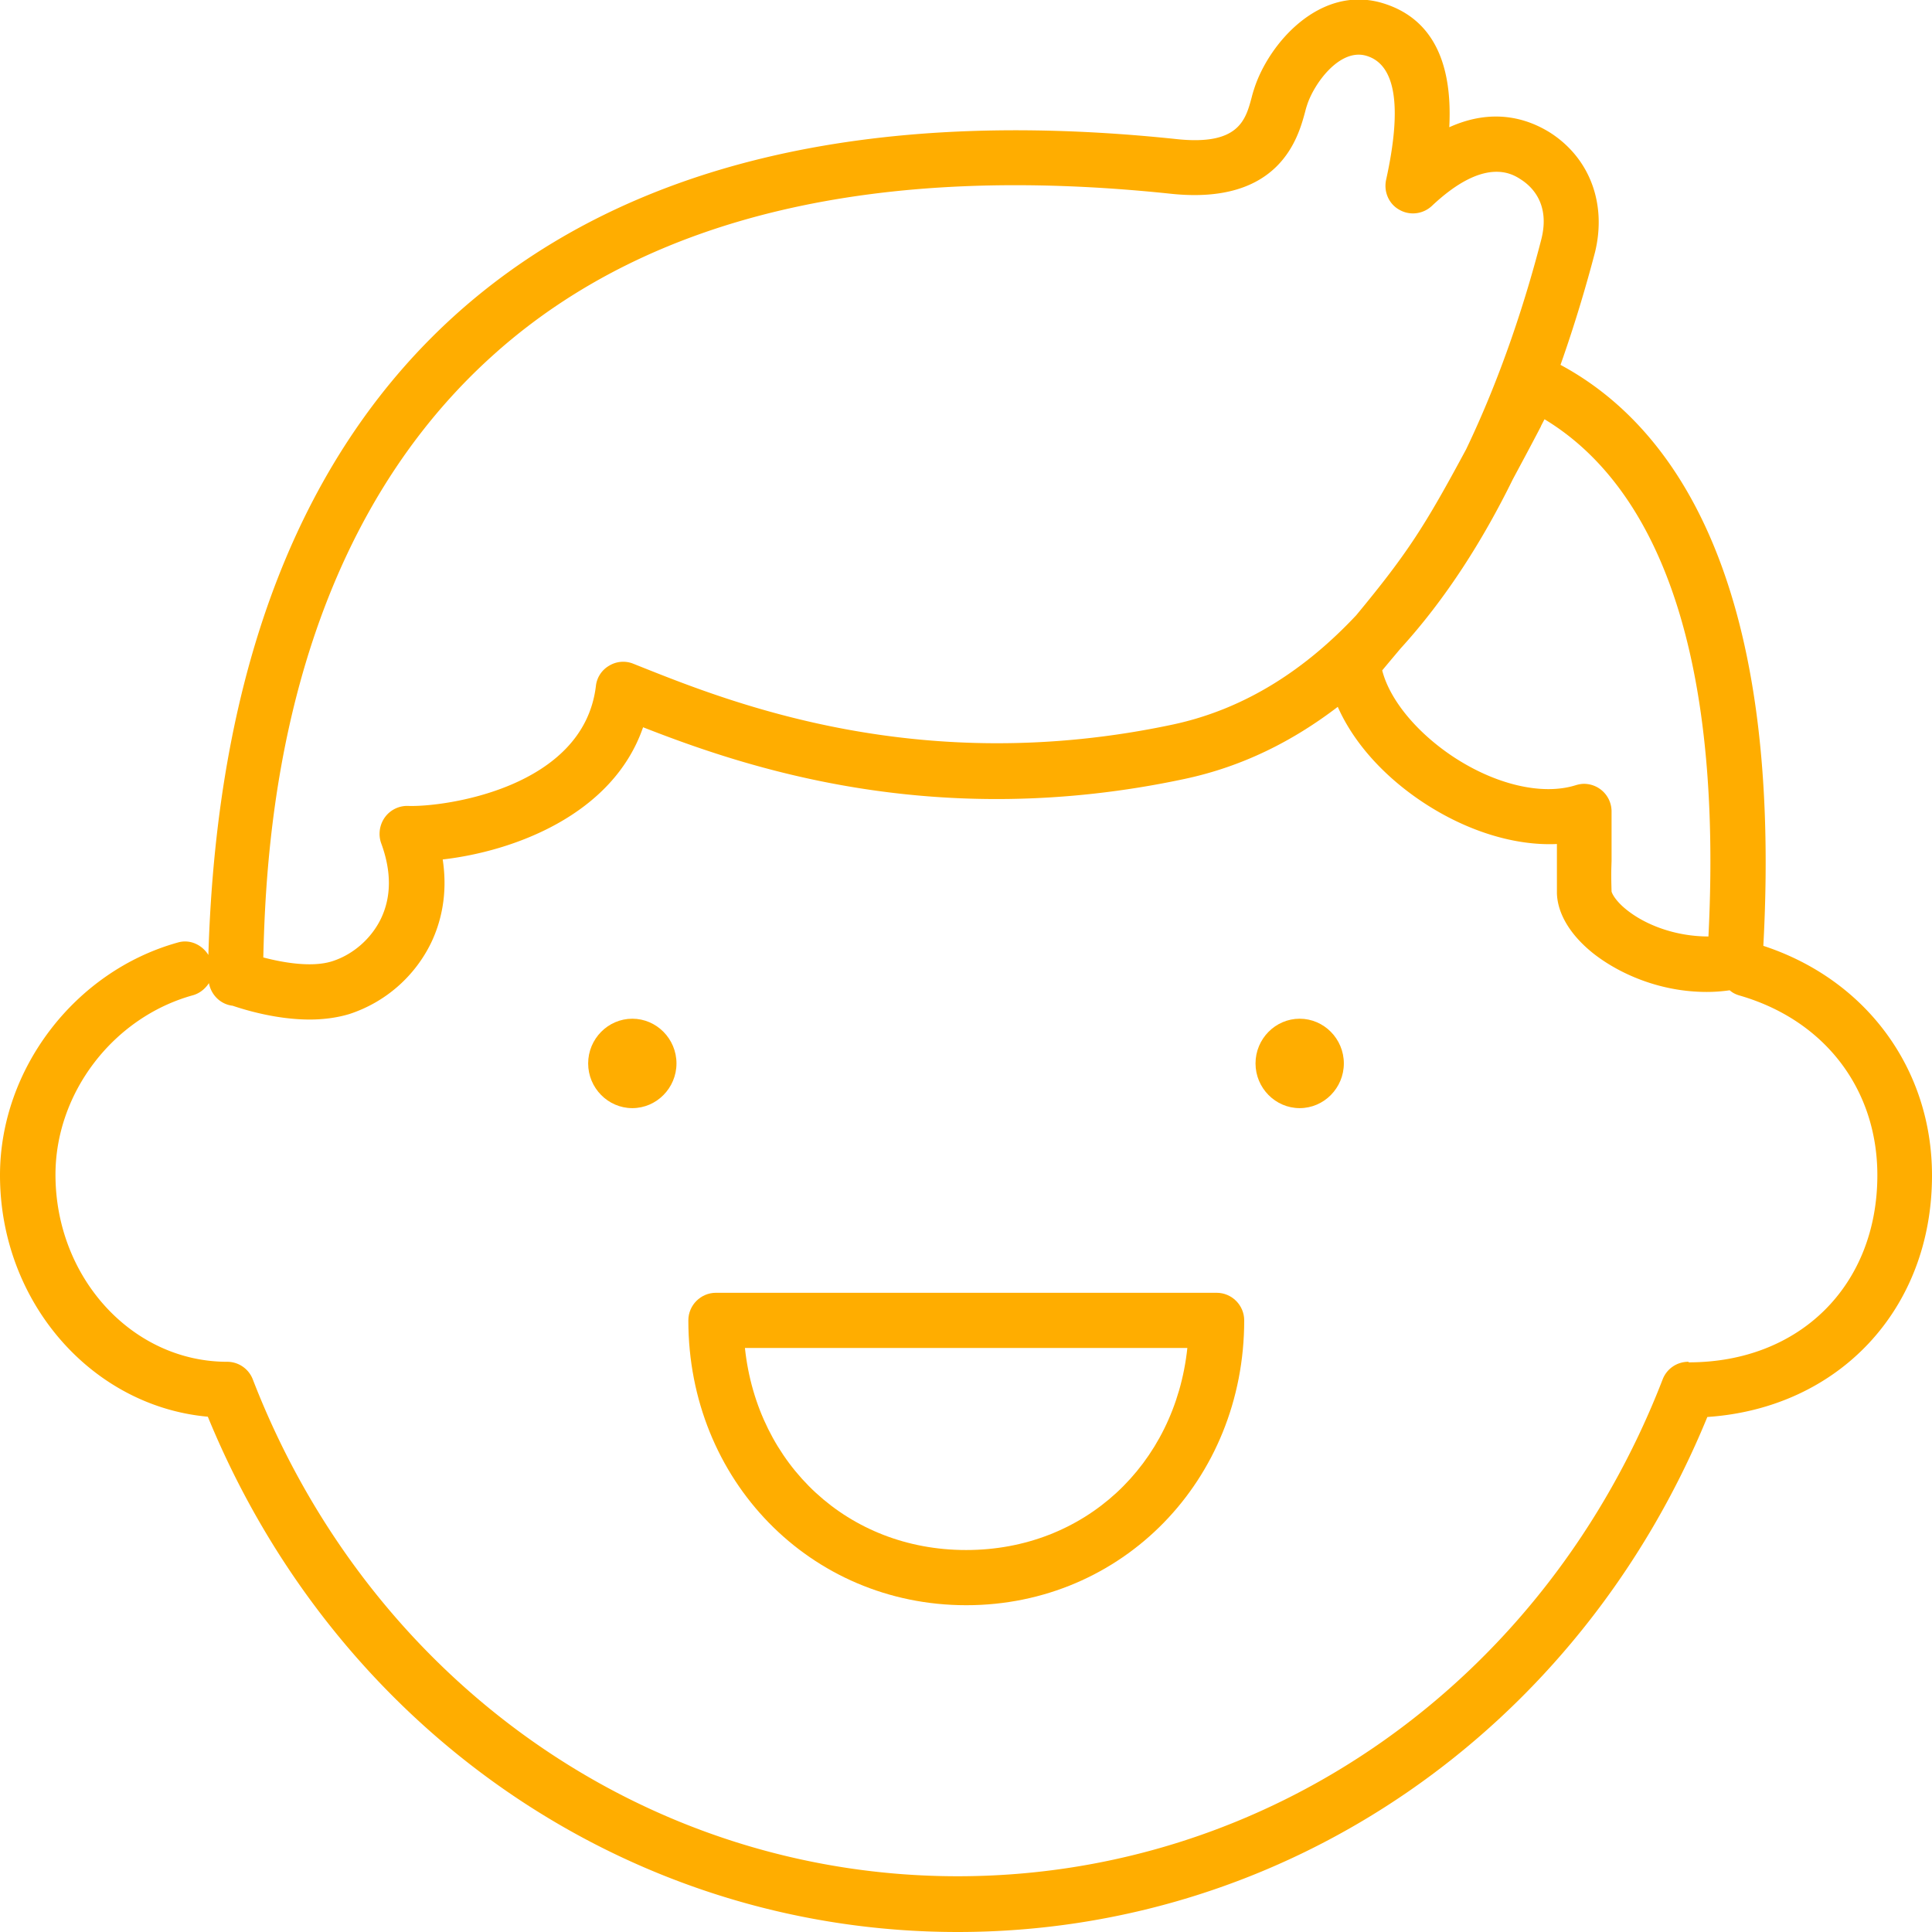
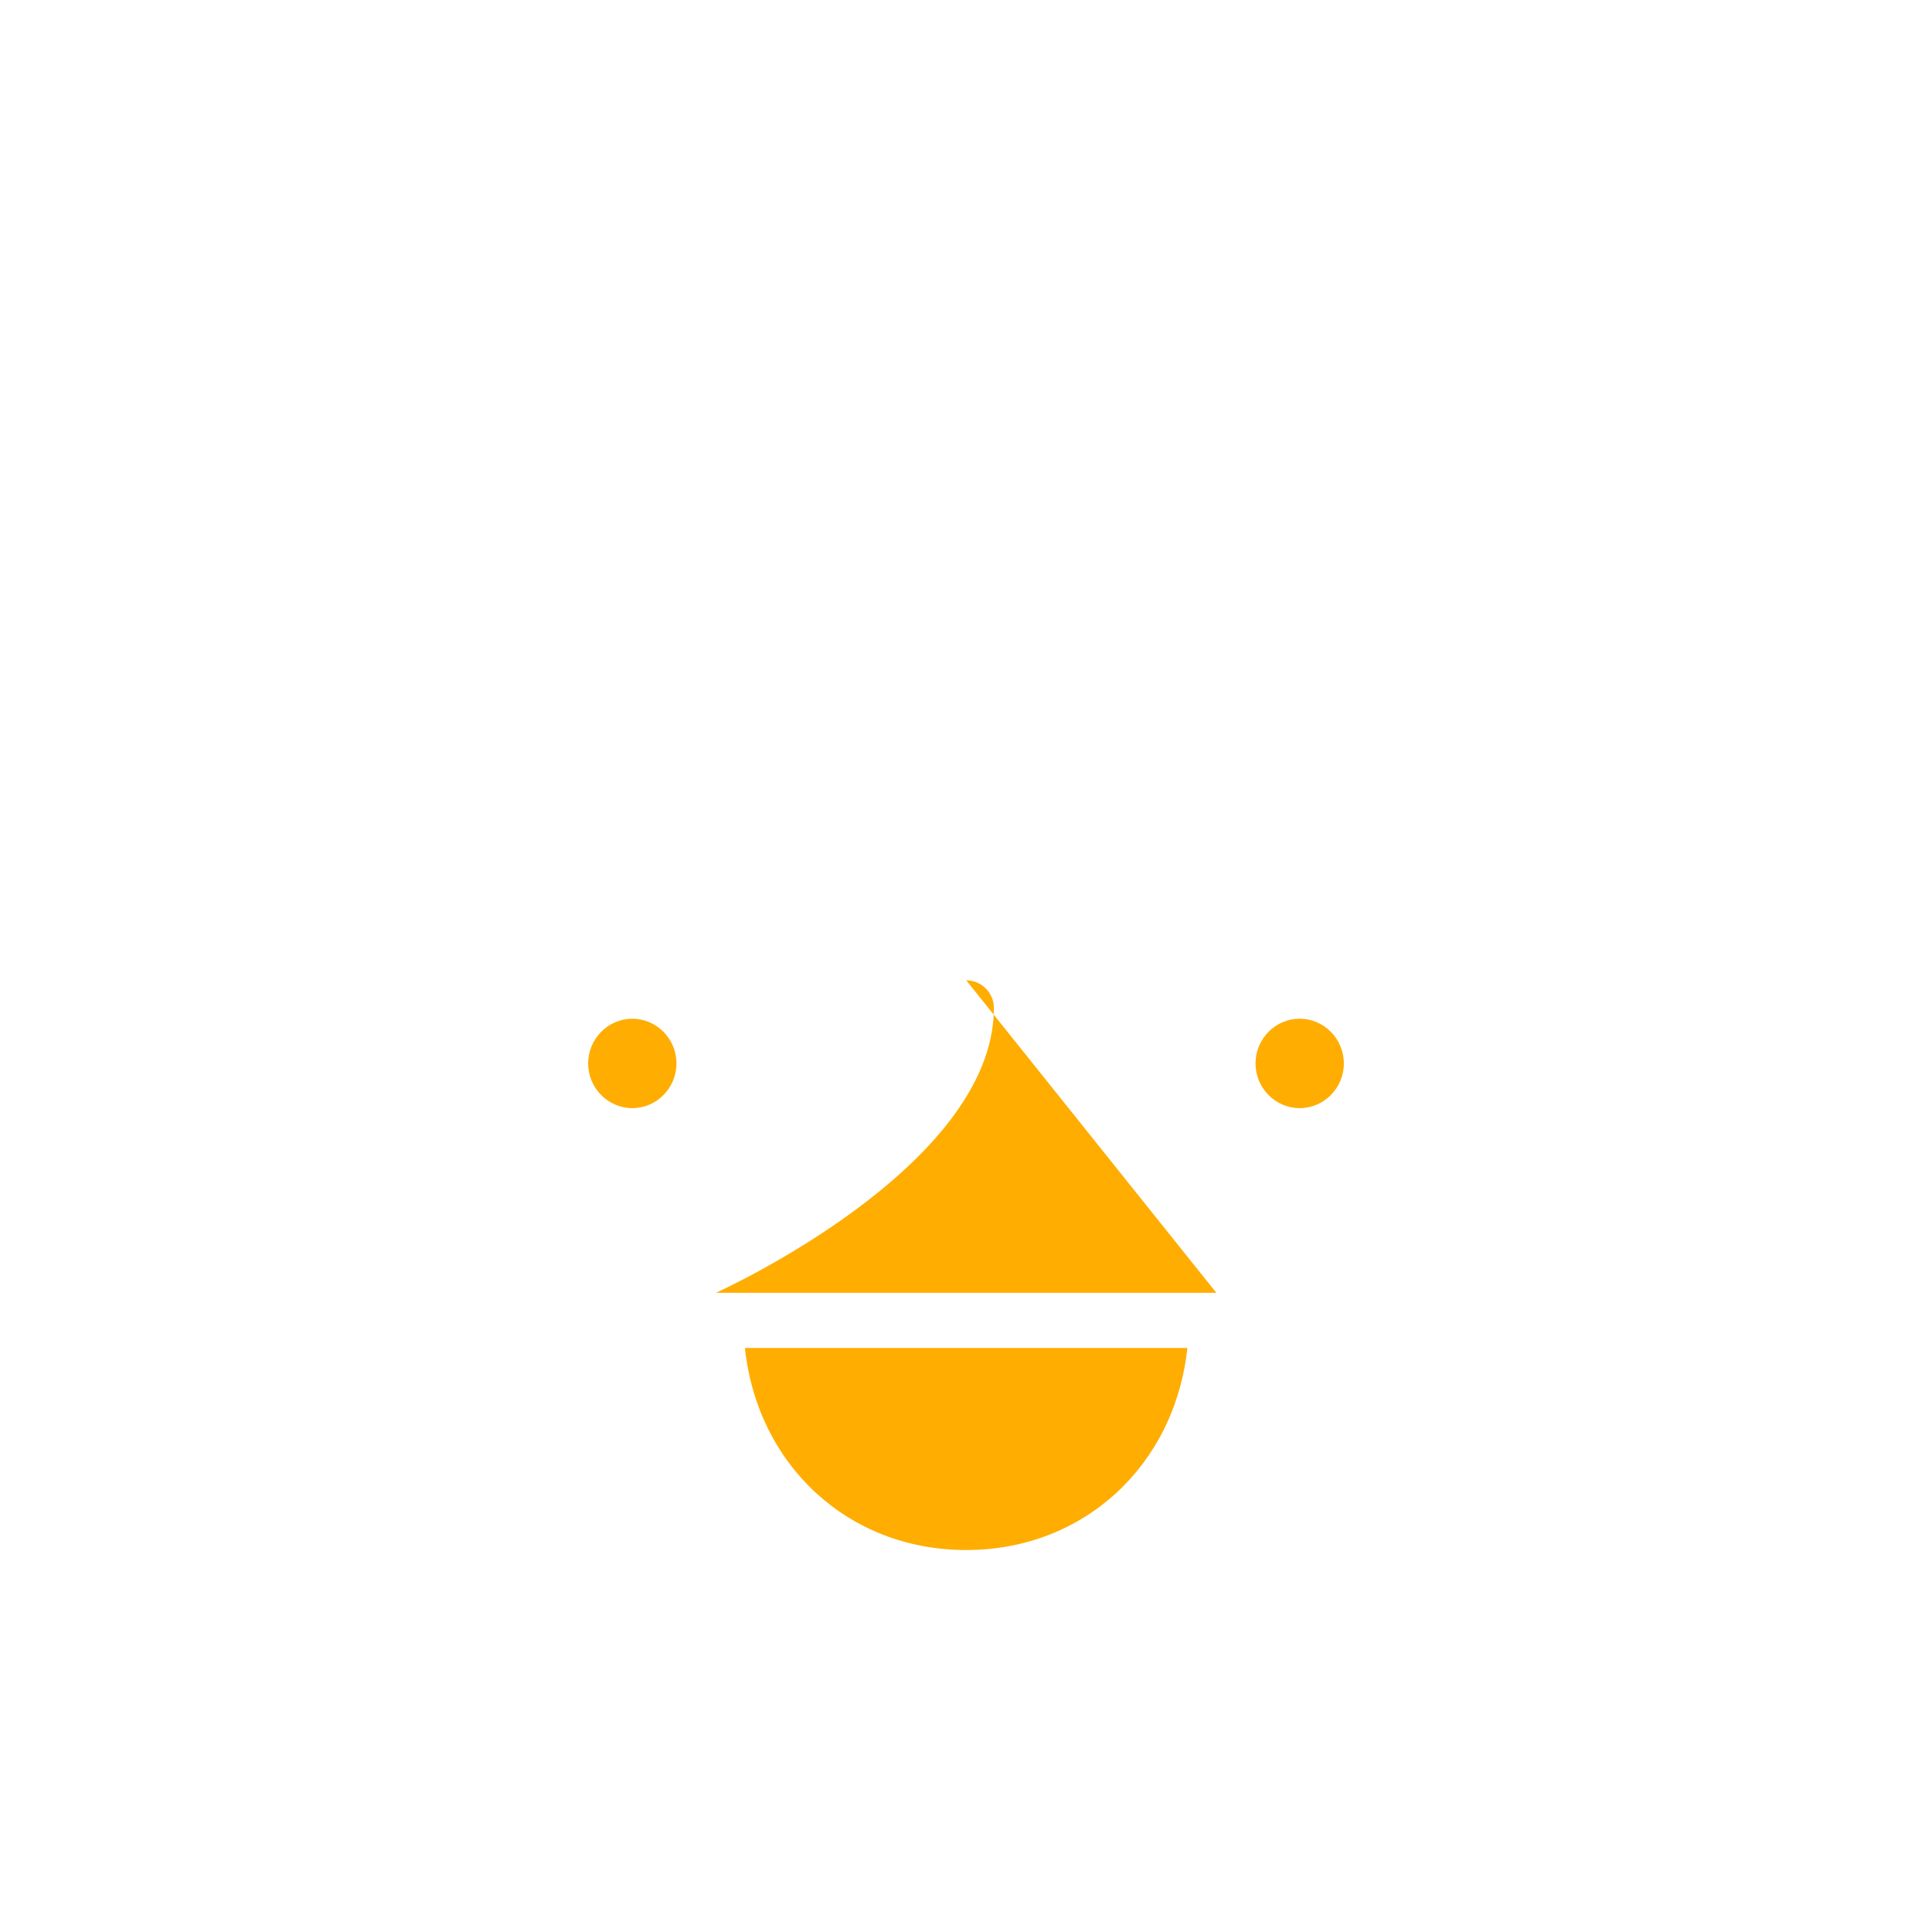
<svg xmlns="http://www.w3.org/2000/svg" id="Calque_1" data-name="Calque 1" viewBox="0 0 70 70">
  <defs>
    <style>.cls-1{fill:#ffad00}</style>
  </defs>
-   <path d="M44.07 46.84H25.94c-.55 0-1 .45-1 1 0 5.79 4.42 10.32 10.07 10.32s10.07-4.53 10.07-10.32c0-.55-.45-1-1-1ZM35 56.16c-4.27 0-7.56-3.08-8.01-7.32h16.03c-.45 4.24-3.74 7.32-8.01 7.32ZM22.91 36.91c-.88 0-1.6.73-1.6 1.62s.72 1.62 1.6 1.62 1.6-.73 1.6-1.62-.72-1.62-1.6-1.62ZM47.09 36.91c-.88 0-1.6.73-1.6 1.62s.72 1.62 1.6 1.62 1.6-.73 1.6-1.62-.72-1.62-1.6-1.62Z" class="cls-1" />
-   <path d="M63.89 34.25c.73-13.57-3.46-18.94-7.35-21.03.52-1.47.93-2.86 1.25-4.08.43-1.76-.19-3.41-1.62-4.33-.86-.54-2.11-.9-3.66-.2.13-2.48-.7-4-2.46-4.51-2.25-.64-4.09 1.49-4.61 3.12-.03.09-.06.19-.09.31-.22.82-.47 1.75-2.72 1.51-11.2-1.18-19.93.91-25.94 6.2-5.76 5.08-8.83 12.94-9.14 23.36-.23-.37-.67-.58-1.11-.45C2.71 35.19 0 38.74 0 42.58c0 4.59 3.32 8.37 7.53 8.75C12.19 62.69 22.79 70 34.7 70s22.5-7.3 27.16-18.66c4.76-.32 8.14-3.9 8.14-8.75 0-3.87-2.39-7.1-6.11-8.32Zm-8.06-18.81.13-.25c3.23 1.95 6.54 6.82 5.94 18.74-1.16 0-2.17-.39-2.81-.85-.55-.39-.69-.72-.7-.78-.02-.66-.01-.77 0-1.11V29.4a1 1 0 0 0-1-1c-.1 0-.2.02-.3.05-1.21.38-2.91-.02-4.45-1.04-1.32-.88-2.29-2.06-2.56-3.12.24-.29.46-.55.67-.8 1.65-1.81 2.99-3.94 4.06-6.12.3-.56.64-1.19 1.02-1.92Zm-37.81-2.71c5.57-4.91 13.77-6.83 24.4-5.71 3.96.42 4.62-2.05 4.87-2.98.02-.08.04-.15.06-.21.25-.8 1.19-2.09 2.15-1.81 1.07.31 1.31 1.83.72 4.5-.09.43.1.87.48 1.08.38.22.86.16 1.18-.14 1.9-1.79 2.9-1.17 3.22-.96.41.26 1.06.89.75 2.15-.56 2.18-1.44 4.94-2.73 7.63-1.49 2.77-2.11 3.75-3.98 6.01-1.8 1.92-3.98 3.39-6.64 3.96-9.16 1.95-16.01-.79-19.3-2.1l-.25-.1a.978.978 0 0 0-.88.07.97.97 0 0 0-.48.74c-.45 3.72-5.55 4.39-6.81 4.34a.998.998 0 0 0-.84.42c-.19.27-.24.62-.13.93.38 1.03.37 1.95-.01 2.74-.35.72-1.01 1.3-1.77 1.54-.73.23-1.77.05-2.49-.14.1-4.15.61-15.02 8.47-21.95Zm43.15 36.61c-.41 0-.78.25-.93.64-4.23 10.93-14.25 18-25.54 18s-21.31-7.07-25.54-18a.994.994 0 0 0-.93-.64c-3.43 0-6.22-3.04-6.22-6.78 0-2.96 2.09-5.7 4.98-6.5.25-.07.45-.24.58-.44.08.43.42.77.86.82.5.17 1.62.5 2.79.5.48 0 .98-.06 1.44-.2a5.034 5.034 0 0 0 2.96-2.58c.33-.69.62-1.71.42-3.02 2.54-.29 6.16-1.6 7.26-4.79 3.73 1.46 10.6 3.8 19.63 1.87 2.11-.45 3.93-1.38 5.54-2.61.56 1.27 1.64 2.5 3.09 3.46 1.59 1.05 3.33 1.58 4.85 1.51V32.36c.02.74.48 1.51 1.3 2.17.92.73 2.4 1.41 4.13 1.41.27 0 .55-.02.83-.06.1.09.22.15.36.19 3.08.89 4.99 3.39 4.99 6.51 0 3.99-2.81 6.78-6.83 6.78Z" class="cls-1" />
+   <path d="M44.07 46.84H25.94s10.07-4.53 10.07-10.32c0-.55-.45-1-1-1ZM35 56.16c-4.27 0-7.56-3.08-8.01-7.32h16.03c-.45 4.24-3.74 7.32-8.01 7.32ZM22.91 36.91c-.88 0-1.6.73-1.6 1.62s.72 1.62 1.6 1.62 1.6-.73 1.6-1.62-.72-1.62-1.6-1.62ZM47.09 36.91c-.88 0-1.6.73-1.6 1.62s.72 1.62 1.6 1.62 1.6-.73 1.6-1.62-.72-1.62-1.6-1.62Z" class="cls-1" />
</svg>